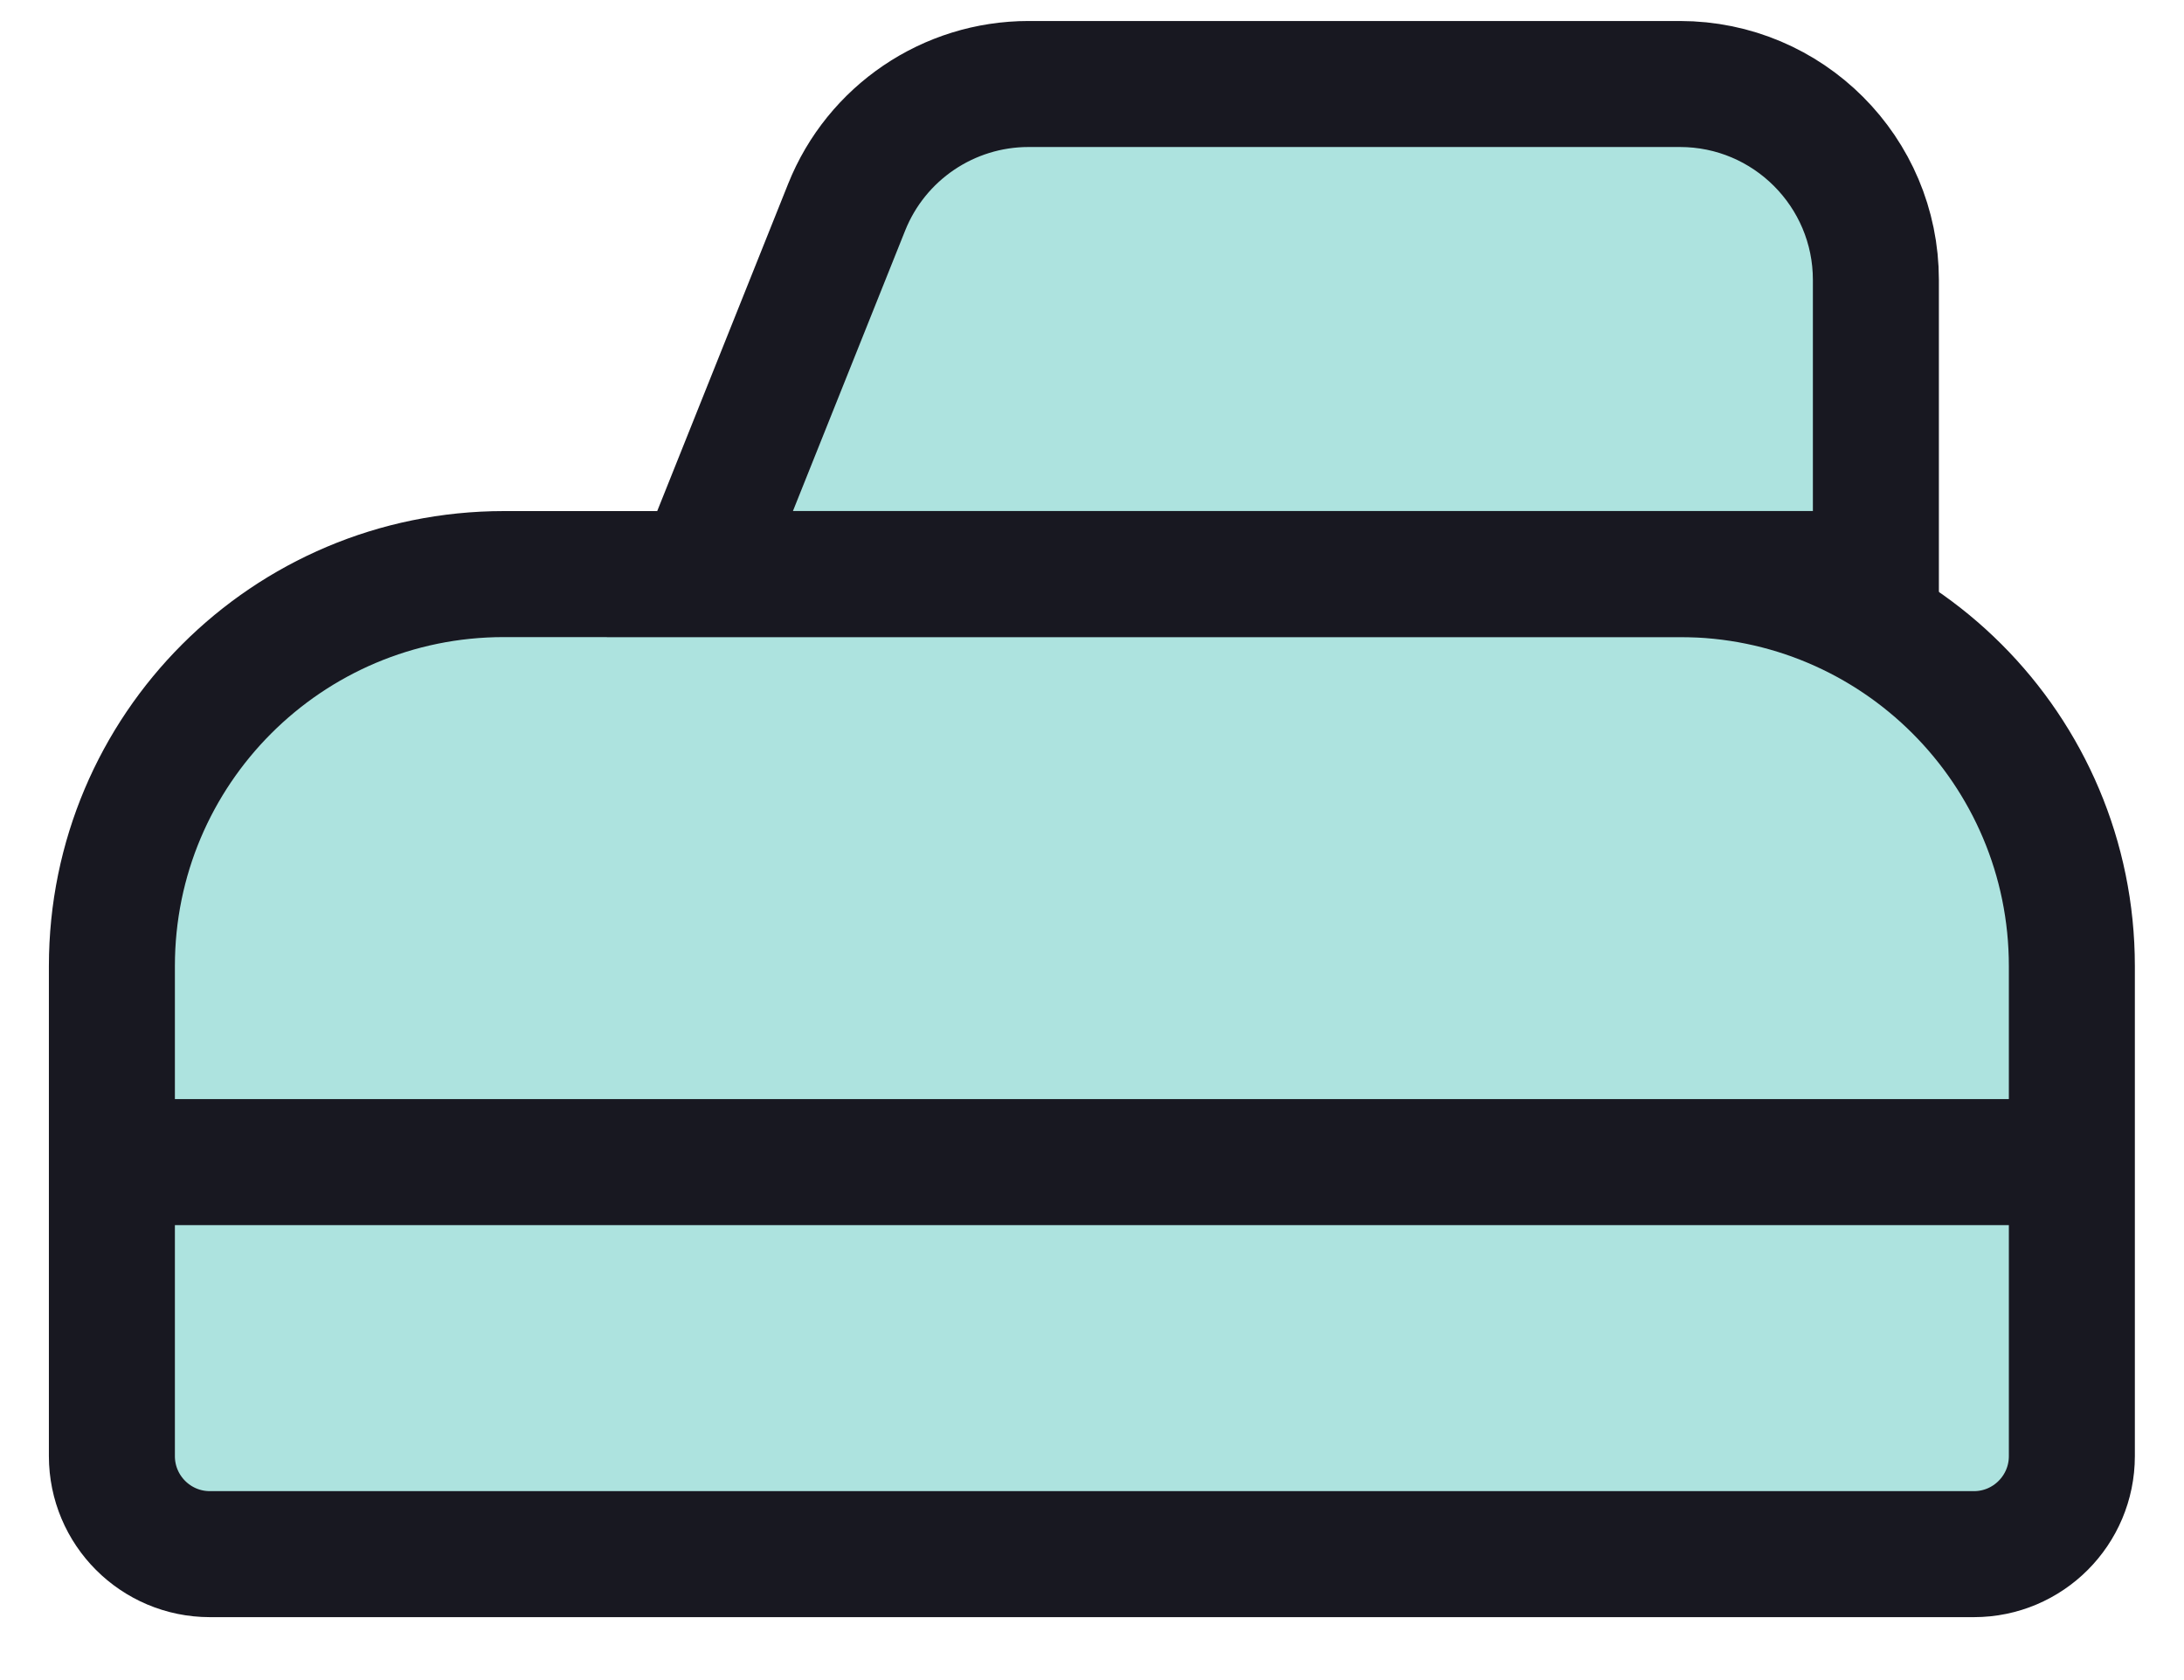
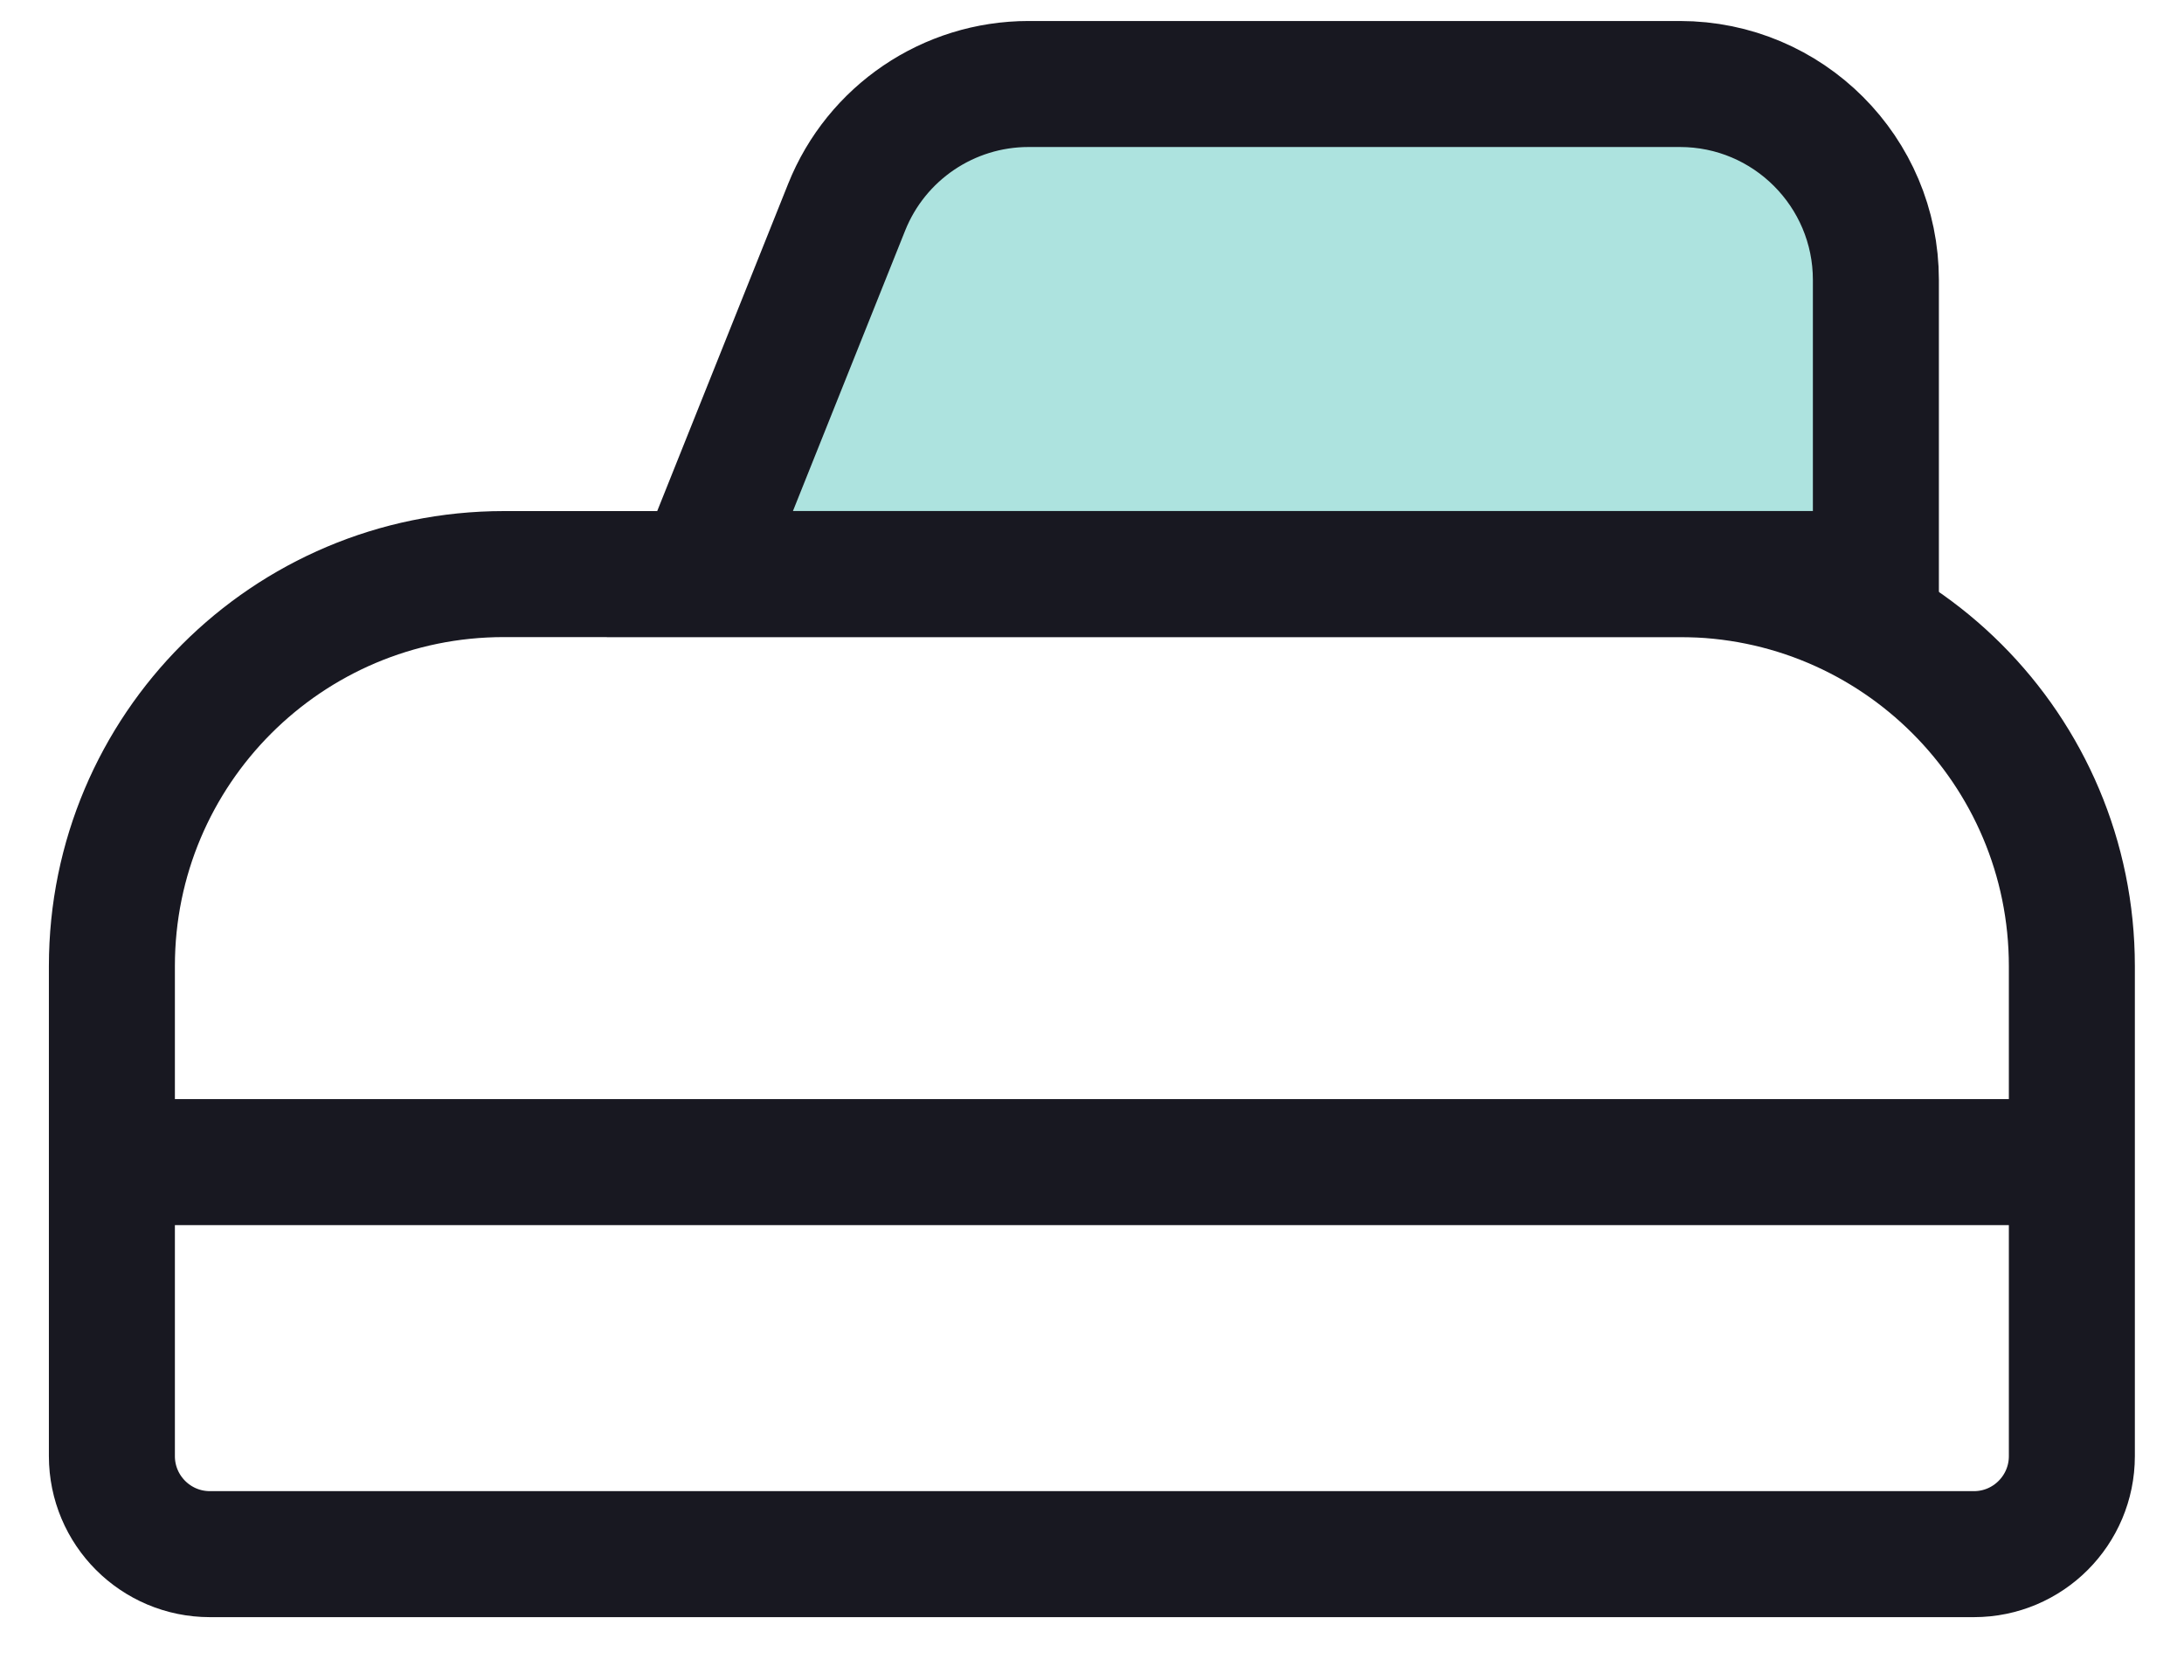
<svg xmlns="http://www.w3.org/2000/svg" width="26" height="20" viewBox="0 0 26 20" fill="none">
  <g id="Group 1597883619">
    <g id="Rectangle 161124769">
-       <path d="M1.332 11.501C1.332 8.923 3.421 6.834 5.999 6.834H19.999C22.576 6.834 24.665 8.923 24.665 11.501V13.834V17.334C24.665 17.978 24.143 18.501 23.499 18.501H2.499C1.854 18.501 1.332 17.978 1.332 17.334V13.834V11.501Z" fill="#32BAB0" fill-opacity="0.4" />
      <path d="M1.332 13.834V17.334C1.332 17.978 1.854 18.501 2.499 18.501H23.499C24.143 18.501 24.665 17.978 24.665 17.334V13.834M1.332 13.834V11.501C1.332 8.923 3.421 6.834 5.999 6.834H19.999C22.576 6.834 24.665 8.923 24.665 11.501V13.834M1.332 13.834H24.665" stroke="#181821" stroke-width="1.5" />
    </g>
    <path id="Rectangle 161124771" d="M10.079 2.467C10.433 1.581 11.291 1 12.245 1H19.999C21.287 1 22.332 2.045 22.332 3.333V6.833H8.332L10.079 2.467Z" fill="#32BAB0" fill-opacity="0.4" stroke="#181821" stroke-width="1.5" />
  </g>
</svg>